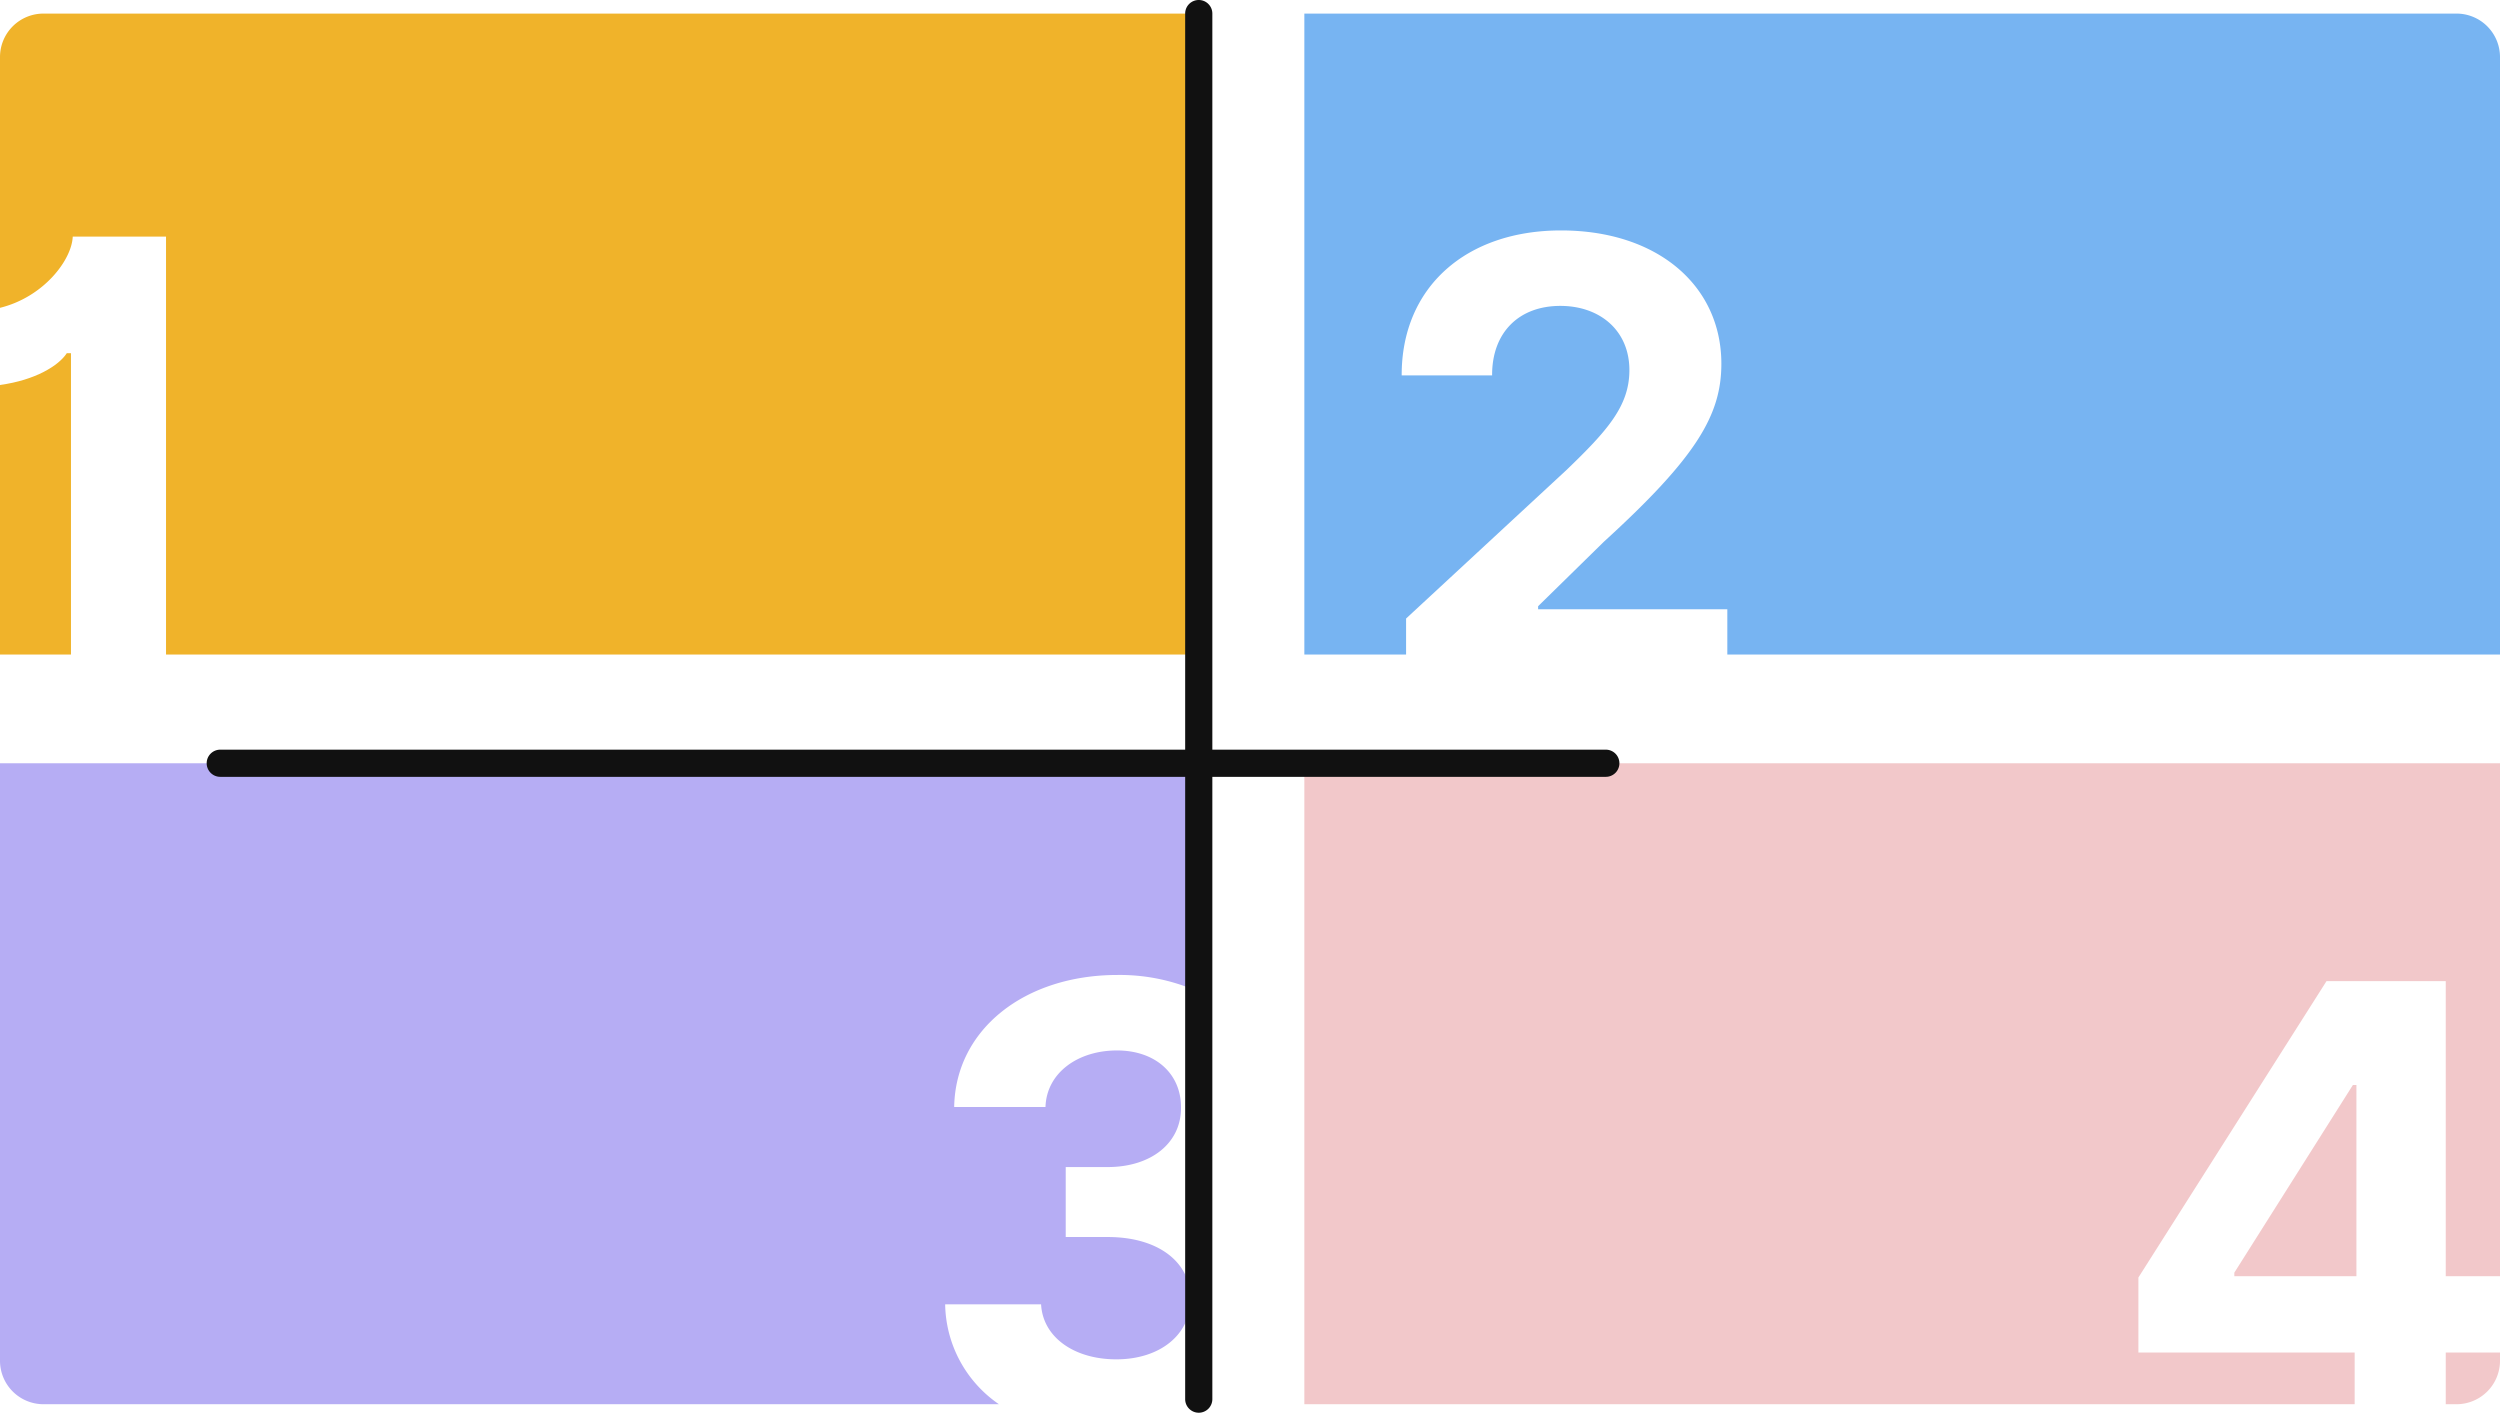
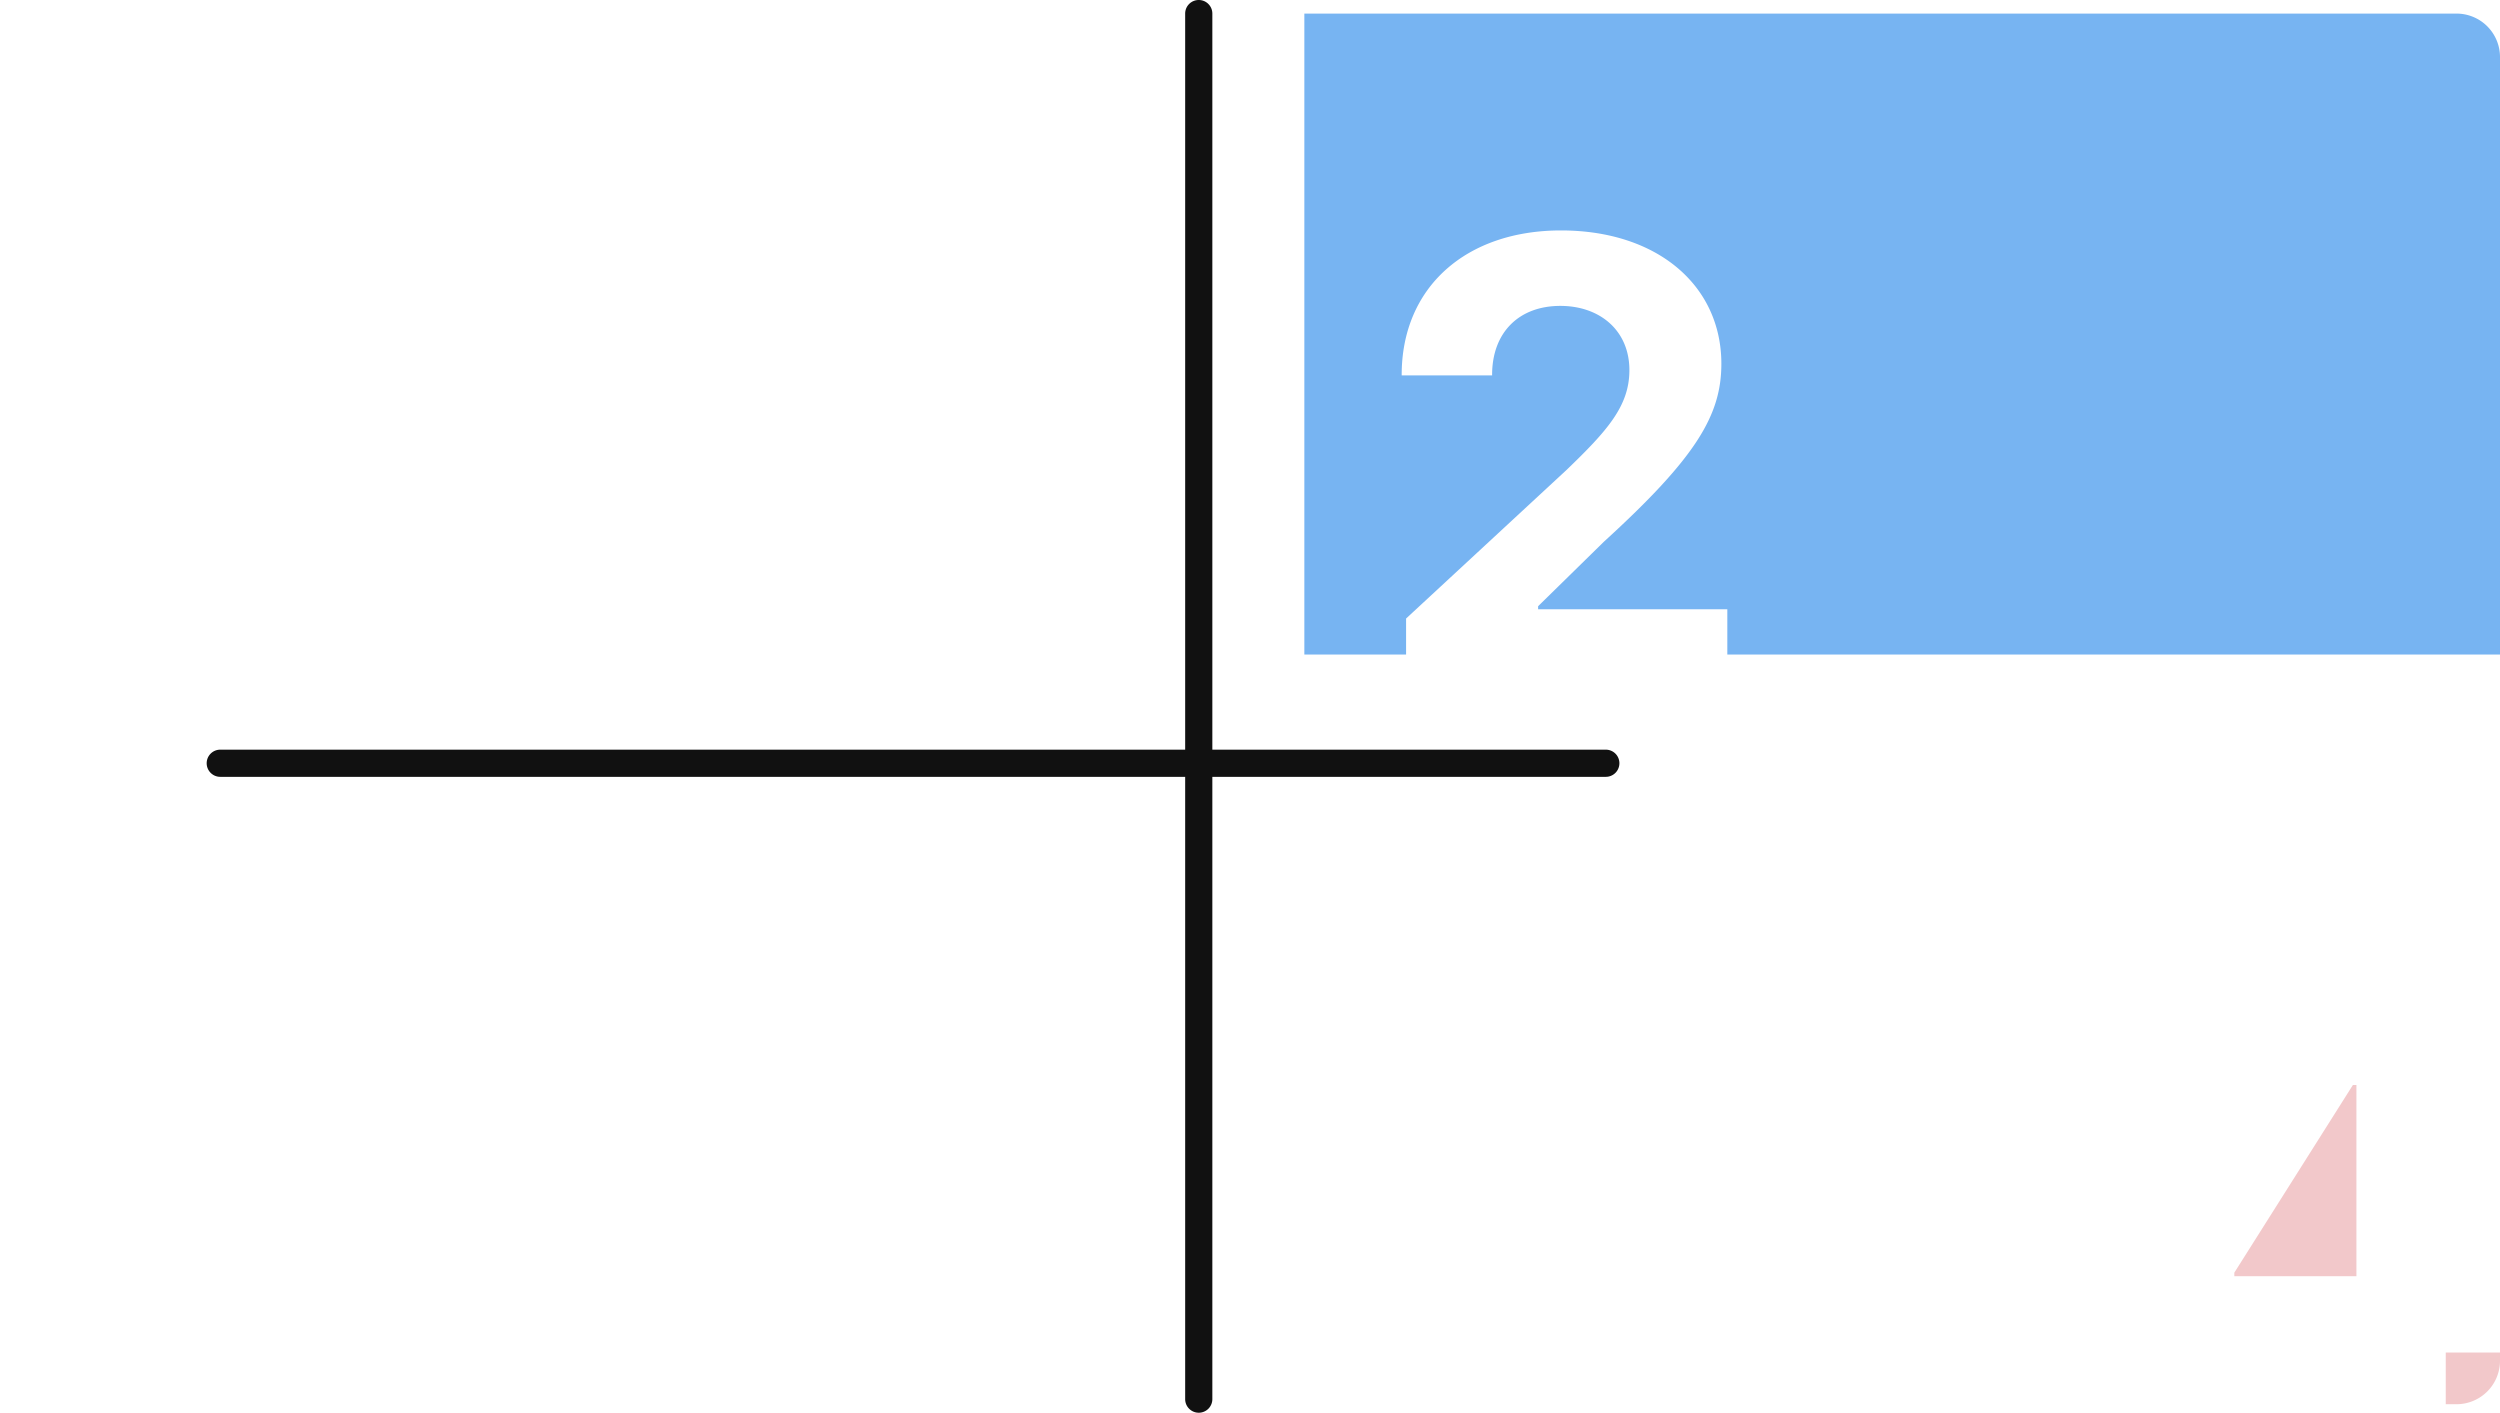
<svg xmlns="http://www.w3.org/2000/svg" id="Group_2333" data-name="Group 2333" width="460" height="259.941" viewBox="0 0 460 259.941">
  <defs>
    <clipPath id="clip-path">
      <rect id="Rectangle_660" data-name="Rectangle 660" width="460" height="259.941" fill="none" />
    </clipPath>
  </defs>
  <g id="Group_2332" data-name="Group 2332" clip-path="url(#clip-path)">
-     <path id="Path_1643" data-name="Path 1643" d="M13.06,64.987h-.769C10.828,67.248,6.549,69.941,0,70.834v49.6H13.06Z" fill="#f0b32a" />
-     <path id="Path_1644" data-name="Path 1644" d="M8,2.5a8,8,0,0,0-8,8V56.64c8.052-1.985,13.212-8.817,13.384-13.108H30.548v76.906H220V2.5Z" fill="#f0b32a" />
    <path id="Path_1645" data-name="Path 1645" d="M452,2.5H240V120.438h18.72v-6.63l29.51-27.325c7.531-7.246,11.579-11.78,11.579-18.379,0-7.287-5.424-11.82-12.711-11.82-7.571,0-12.59,4.857-12.549,12.792H257.91C257.869,52.8,269.813,42.4,287.219,42.4c17.771,0,29.511,10.161,29.511,24.532,0,9.432-4.574,17.2-21.617,32.749l-12.1,11.862v.567h34.814v8.33H460V10.5a8,8,0,0,0-8-8" fill="#77b4f2" />
-     <path id="Path_1646" data-name="Path 1646" d="M433.258,248.865H393.465V235.06l34.611-54.529h21.942v54.287H460v-94.38H240V258.376H433.258Z" fill="#f2c8ca" />
    <path id="Path_1647" data-name="Path 1647" d="M411.115,234.17v.648h22.467V199.639h-.648Z" fill="#f2c8ca" />
    <path id="Path_1648" data-name="Path 1648" d="M450.018,248.865v9.511H452a8,8,0,0,0,8-8v-1.511Z" fill="#f2c8ca" />
    <path id="Path_1649" data-name="Path 1649" d="M218.561,220.285v.646c.494.063.963.15,1.438.231v-1.188c-.472.115-.949.223-1.438.311" fill="#b6adf4" />
-     <path id="Path_1650" data-name="Path 1650" d="M173.91,240h17.65c.324,6.072,6.113,10.119,13.845,10.119,8.015,0,13.683-4.533,13.642-11.133.041-6.677-5.829-11.375-15.221-11.375h-7.732V214.738h7.732c7.975,0,13.521-4.412,13.48-10.929.041-6.235-4.7-10.526-11.78-10.526-7.165,0-12.954,4.088-13.156,10.4h-16.8c.243-14.33,13.035-24.289,30.037-24.289A35.4,35.4,0,0,1,220,182.252V140.438H0V250.376a8,8,0,0,0,8,8H183.8A22.709,22.709,0,0,1,173.91,240" fill="#b6adf4" />
    <path id="Path_1651" data-name="Path 1651" d="M220.571,259.941a2.5,2.5,0,0,1-2.5-2.5V2.5a2.5,2.5,0,0,1,5,0V257.441a2.5,2.5,0,0,1-2.5,2.5" fill="#111" />
    <path id="Path_1652" data-name="Path 1652" d="M297.97,140.438a2.5,2.5,0,0,1-2.5,2.5H40.529a2.5,2.5,0,0,1,0-5H295.47a2.5,2.5,0,0,1,2.5,2.5" fill="#111" />
  </g>
</svg>